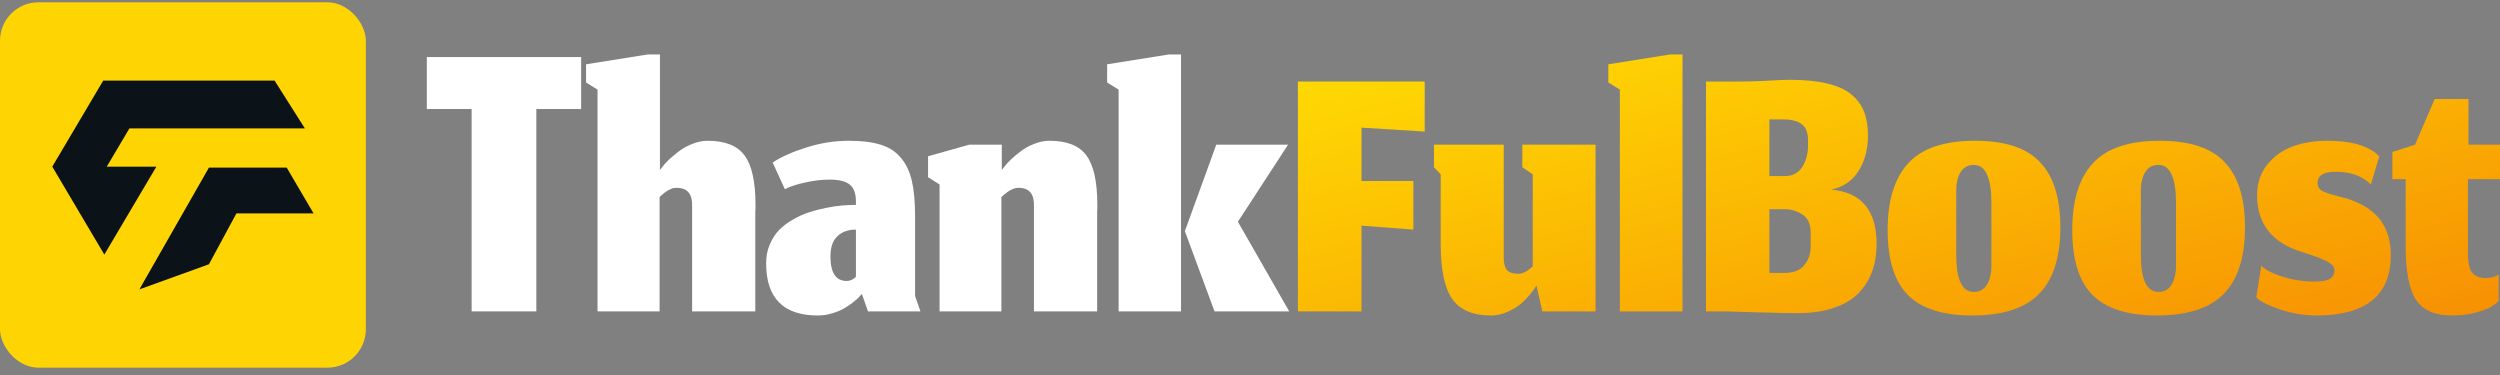
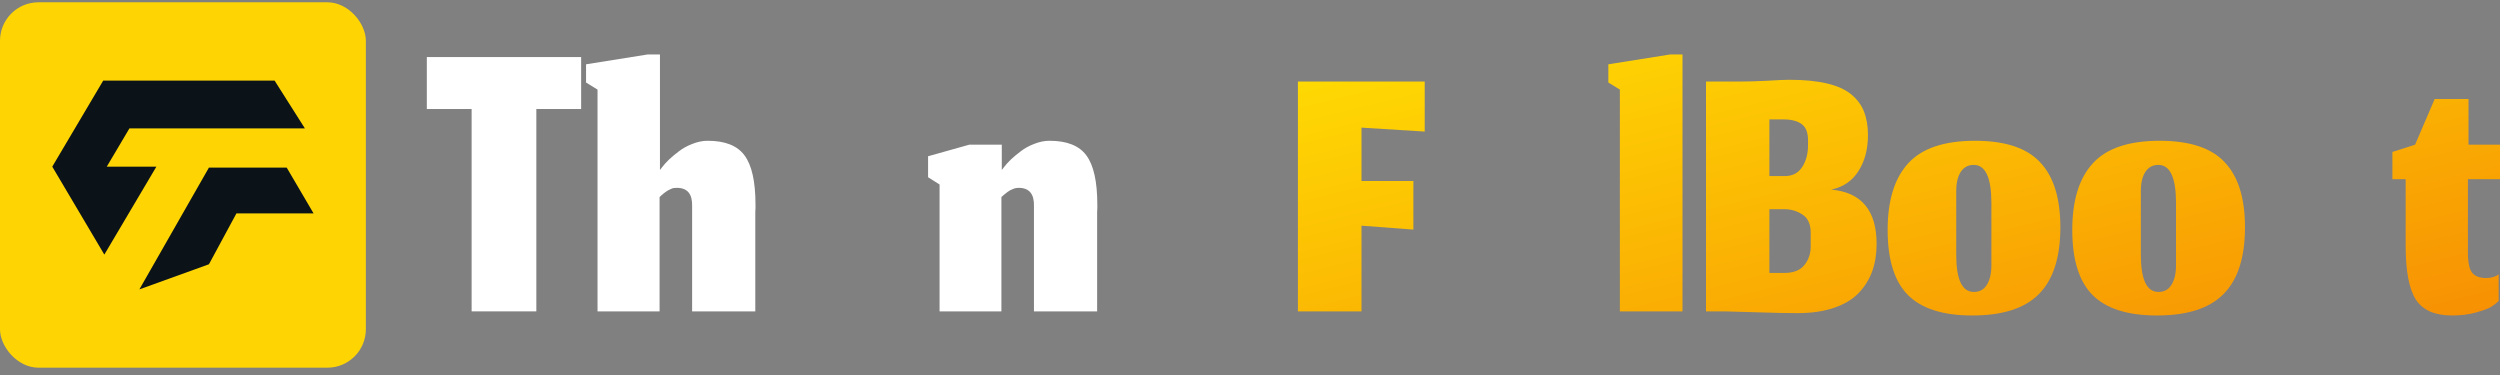
<svg xmlns="http://www.w3.org/2000/svg" width="260" height="39" viewBox="0 0 260 39" fill="none">
  <rect x="0" y="0" width="260" height="39" fill="#808080" stroke="none" />
  <rect y="0.239" width="38.049" height="38" rx="4" fill="#FED503" />
  <path d="M31.707 13.351L28.557 8.382H10.734L5.436 17.332L10.85 26.477L16.264 17.332H11.104L13.461 13.351H31.707Z" fill="#0B1319" />
  <path d="M29.816 17.429H21.73L14.495 30.096L21.73 27.484L24.588 22.195H32.613L29.816 17.429Z" fill="#0B1319" />
-   <path d="M49.049 32.382V11.338H44.39V5.934H60.439V11.338H55.779V32.382H49.049Z" fill="white" />
+   <path d="M49.049 32.382V11.338H44.39V5.934H60.439V11.338H55.779V32.382H49.049" fill="white" />
  <path d="M68.596 32.382H62.144V9.318L60.95 8.584V6.687L67.341 5.667H68.635V17.679L68.874 17.373C69.034 17.155 69.266 16.897 69.571 16.598C69.89 16.299 70.242 16.007 70.626 15.721C71.011 15.422 71.469 15.171 72 14.967C72.545 14.749 73.076 14.64 73.593 14.64C75.412 14.64 76.693 15.15 77.436 16.17C78.193 17.189 78.571 18.896 78.571 21.288C78.571 21.37 78.571 21.492 78.571 21.655C78.558 21.819 78.551 21.948 78.551 22.043V32.382H71.98V21.451C72.02 20.174 71.489 19.535 70.388 19.535C70.281 19.535 70.175 19.541 70.069 19.555C69.976 19.569 69.876 19.603 69.77 19.657C69.664 19.711 69.578 19.752 69.511 19.779C69.458 19.806 69.372 19.861 69.253 19.942C69.146 20.024 69.073 20.078 69.034 20.106C69.007 20.133 68.927 20.201 68.795 20.309C68.675 20.418 68.609 20.48 68.596 20.493V32.382Z" fill="white" />
-   <path d="M89.633 30.567L89.434 30.791C89.301 30.955 89.095 31.145 88.817 31.362C88.551 31.58 88.239 31.797 87.881 32.015C87.536 32.233 87.111 32.416 86.606 32.566C86.102 32.729 85.584 32.81 85.053 32.81C81.469 32.81 79.677 30.995 79.677 27.366C79.677 26.659 79.804 26.013 80.056 25.428C80.308 24.83 80.633 24.327 81.031 23.919C81.43 23.511 81.907 23.151 82.465 22.838C83.022 22.512 83.58 22.26 84.138 22.084C84.708 21.893 85.306 21.737 85.93 21.615C86.553 21.492 87.111 21.411 87.602 21.37C88.093 21.329 88.564 21.309 89.016 21.309V20.942C89.016 20.112 88.797 19.528 88.359 19.188C87.934 18.848 87.244 18.678 86.288 18.678C85.465 18.678 84.609 18.78 83.719 18.984C82.83 19.174 82.133 19.405 81.629 19.677L80.354 16.904C81.257 16.306 82.432 15.782 83.879 15.334C85.326 14.871 86.799 14.64 88.299 14.64C89.626 14.64 90.722 14.776 91.584 15.048C92.447 15.306 93.144 15.755 93.675 16.394C94.219 17.02 94.604 17.822 94.83 18.8C95.055 19.766 95.168 20.996 95.168 22.492V30.791L95.726 32.382H90.27L89.633 30.567ZM88.06 29.221C88.233 29.221 88.392 29.187 88.538 29.119C88.697 29.038 88.817 28.963 88.896 28.895C88.976 28.813 89.016 28.773 89.016 28.773V23.878C88.206 23.878 87.562 24.109 87.084 24.572C86.606 25.02 86.368 25.72 86.368 26.672C86.368 28.372 86.932 29.221 88.06 29.221Z" fill="white" />
  <path d="M104.146 32.382H97.715V19.188L96.52 18.433V16.251L100.801 15.048H104.186V17.679L104.425 17.373C104.584 17.155 104.816 16.897 105.122 16.598C105.44 16.299 105.792 16.007 106.177 15.721C106.562 15.422 107.02 15.171 107.551 14.967C108.095 14.749 108.626 14.64 109.144 14.64C110.962 14.64 112.243 15.15 112.987 16.17C113.743 17.189 114.121 18.896 114.121 21.288C114.121 21.37 114.121 21.492 114.121 21.655C114.108 21.819 114.102 21.948 114.102 22.043V32.382H107.531V21.451C107.571 20.174 107.04 19.535 105.938 19.535C105.858 19.535 105.779 19.541 105.699 19.555C105.633 19.569 105.566 19.582 105.5 19.596C105.447 19.609 105.38 19.637 105.301 19.677C105.234 19.704 105.175 19.732 105.122 19.759C105.069 19.773 105.009 19.806 104.942 19.861C104.876 19.902 104.823 19.936 104.783 19.963C104.743 19.99 104.684 20.038 104.604 20.106C104.538 20.16 104.484 20.201 104.445 20.228C104.418 20.255 104.365 20.303 104.285 20.371C104.219 20.425 104.173 20.466 104.146 20.493V32.382Z" fill="white" />
-   <path d="M126.311 32.382L123.225 24.041L126.491 15.048H133.957L128.741 23.063L134.077 32.382H126.311ZM116.336 32.382V9.318L115.141 8.584V6.687L121.533 5.667H122.827V32.382H116.336Z" fill="white" />
  <path d="M141.596 32.382H134.983V8.482H148.17V13.682L141.596 13.274V18.821H146.991V23.878L141.596 23.47V32.382Z" fill="url(#paint0_linear_11162_18738)" />
-   <path d="M159.784 29.67C159.704 29.86 159.537 30.112 159.284 30.424C159.044 30.737 158.725 31.084 158.325 31.464C157.925 31.831 157.433 32.144 156.846 32.403C156.26 32.674 155.668 32.81 155.068 32.81C153.19 32.81 151.844 32.239 151.032 31.097C150.233 29.955 149.833 28.052 149.833 25.387V18.128L149.134 17.393V15.048H156.387V26.672C156.374 27.284 156.473 27.739 156.687 28.038C156.9 28.324 157.286 28.467 157.845 28.467C157.925 28.467 157.999 28.467 158.065 28.467C158.132 28.453 158.199 28.439 158.265 28.426C158.332 28.399 158.385 28.378 158.425 28.365C158.478 28.351 158.538 28.331 158.605 28.303C158.671 28.263 158.725 28.229 158.765 28.202C158.805 28.174 158.858 28.14 158.924 28.1C158.991 28.045 159.038 28.004 159.064 27.977C159.104 27.95 159.158 27.909 159.224 27.855C159.304 27.787 159.364 27.739 159.404 27.712V18.128L158.325 17.393V15.048H165.938V32.382H160.403L159.784 29.67Z" fill="url(#paint1_linear_11162_18738)" />
  <path d="M168.467 32.382V9.318L167.268 8.584V6.687L173.682 5.667H174.981V32.382H168.467Z" fill="url(#paint2_linear_11162_18738)" />
  <path d="M185.576 28.385C186.522 28.385 187.214 28.113 187.654 27.569C188.094 27.026 188.313 26.38 188.313 25.632V24.205C188.313 23.321 188.034 22.695 187.474 22.328C186.915 21.948 186.282 21.757 185.576 21.757H184.017V28.385H185.576ZM188.034 14.6C188.034 13.784 187.814 13.22 187.374 12.907C186.935 12.581 186.302 12.418 185.476 12.418H184.017V18.311H185.636C186.408 18.311 187.001 18.005 187.414 17.393C187.827 16.768 188.034 16.007 188.034 15.109V14.6ZM186.935 32.566C185.896 32.566 184.55 32.538 182.898 32.484C181.247 32.43 180.061 32.396 179.342 32.382H177.424V8.482H180.88C181.72 8.482 182.679 8.454 183.758 8.4C184.837 8.332 185.616 8.298 186.095 8.298C187.654 8.298 188.966 8.427 190.032 8.686C191.111 8.944 191.957 9.331 192.569 9.848C193.182 10.365 193.615 10.963 193.868 11.643C194.135 12.322 194.268 13.131 194.268 14.069C194.268 15.51 193.941 16.748 193.289 17.781C192.636 18.814 191.69 19.46 190.451 19.718C193.595 20.004 195.167 21.887 195.167 25.367C195.167 26.414 195.014 27.366 194.707 28.222C194.401 29.065 193.928 29.819 193.289 30.486C192.663 31.138 191.81 31.648 190.731 32.015C189.652 32.382 188.387 32.566 186.935 32.566Z" fill="url(#paint3_linear_11162_18738)" />
  <path d="M205.286 30.363C205.873 30.363 206.319 30.119 206.625 29.629C206.945 29.126 207.105 28.439 207.105 27.569V21.125C207.105 18.474 206.492 17.149 205.266 17.149C204.694 17.149 204.247 17.387 203.928 17.862C203.608 18.338 203.448 19.011 203.448 19.881V26.509C203.448 29.078 204.061 30.363 205.286 30.363ZM205.127 32.81C202.076 32.81 199.845 32.103 198.433 30.689C197.021 29.276 196.315 27.019 196.315 23.919C196.315 20.846 197.027 18.535 198.453 16.985C199.878 15.422 202.196 14.64 205.406 14.64C208.537 14.64 210.795 15.388 212.18 16.884C213.579 18.365 214.278 20.615 214.278 23.634C214.278 26.761 213.539 29.072 212.06 30.567C210.595 32.063 208.284 32.81 205.127 32.81Z" fill="url(#paint4_linear_11162_18738)" />
  <path d="M224.487 30.363C225.073 30.363 225.52 30.119 225.826 29.629C226.146 29.126 226.306 28.439 226.306 27.569V21.125C226.306 18.474 225.693 17.149 224.467 17.149C223.895 17.149 223.448 17.387 223.129 17.862C222.809 18.338 222.649 19.011 222.649 19.881V26.509C222.649 29.078 223.262 30.363 224.487 30.363ZM224.327 32.81C221.277 32.81 219.046 32.103 217.634 30.689C216.222 29.276 215.516 27.019 215.516 23.919C215.516 20.846 216.228 18.535 217.654 16.985C219.079 15.422 221.397 14.64 224.607 14.64C227.738 14.64 229.995 15.388 231.381 16.884C232.78 18.365 233.479 20.615 233.479 23.634C233.479 26.761 232.74 29.072 231.261 30.567C229.796 32.063 227.485 32.81 224.327 32.81Z" fill="url(#paint5_linear_11162_18738)" />
-   <path d="M240.911 32.81C239.659 32.81 238.393 32.6 237.114 32.178C235.835 31.743 235.016 31.322 234.657 30.914L235.176 27.631C235.629 28.079 236.382 28.467 237.434 28.793C238.5 29.119 239.585 29.282 240.691 29.282C241.49 29.282 242.036 29.18 242.329 28.977C242.636 28.773 242.789 28.487 242.789 28.12C242.789 27.767 242.523 27.454 241.99 27.182C241.457 26.896 240.591 26.57 239.392 26.203C236.288 25.251 234.736 23.28 234.736 20.289C234.736 19.066 235.083 18.019 235.776 17.149C236.468 16.265 237.354 15.626 238.433 15.232C239.512 14.838 240.718 14.64 242.05 14.64C244.328 14.64 246.006 15.069 247.085 15.925C247.325 16.156 247.445 16.272 247.445 16.272L246.565 19.188C245.686 18.304 244.474 17.862 242.929 17.862C241.663 17.862 241.031 18.243 241.031 19.004C241.031 19.222 241.077 19.405 241.171 19.555C241.264 19.691 241.417 19.813 241.63 19.922C241.857 20.017 242.076 20.099 242.289 20.167C242.503 20.221 242.802 20.303 243.189 20.412C243.575 20.507 243.908 20.595 244.188 20.677C245.746 21.207 246.879 21.955 247.585 22.92C248.291 23.885 248.644 25.088 248.644 26.529C248.644 30.717 246.066 32.81 240.911 32.81Z" fill="url(#paint6_linear_11162_18738)" />
  <path d="M255.025 32.81C253.226 32.81 251.967 32.26 251.248 31.159C250.542 30.057 250.189 28.195 250.189 25.571V18.637H248.81V15.803L251.168 15.048L253.206 10.297H256.723V15.048H260V18.637H256.663V26.224C256.663 27.311 256.816 28.032 257.123 28.385C257.429 28.739 257.902 28.915 258.541 28.915C258.821 28.915 259.074 28.881 259.301 28.813C259.527 28.745 259.714 28.65 259.86 28.528V31.301C259.66 31.505 259.401 31.709 259.081 31.913C258.761 32.103 258.228 32.3 257.482 32.504C256.75 32.708 255.93 32.81 255.025 32.81Z" fill="url(#paint7_linear_11162_18738)" />
  <defs>
    <linearGradient id="paint0_linear_11162_18738" x1="132.899" y1="6.134" x2="146.382" y2="60.677" gradientUnits="userSpaceOnUse">
      <stop stop-color="#FFDD03" />
      <stop offset="1" stop-color="#F79003" />
    </linearGradient>
    <linearGradient id="paint1_linear_11162_18738" x1="132.899" y1="6.134" x2="146.382" y2="60.677" gradientUnits="userSpaceOnUse">
      <stop stop-color="#FFDD03" />
      <stop offset="1" stop-color="#F79003" />
    </linearGradient>
    <linearGradient id="paint2_linear_11162_18738" x1="132.899" y1="6.134" x2="146.382" y2="60.677" gradientUnits="userSpaceOnUse">
      <stop stop-color="#FFDD03" />
      <stop offset="1" stop-color="#F79003" />
    </linearGradient>
    <linearGradient id="paint3_linear_11162_18738" x1="132.899" y1="6.134" x2="146.382" y2="60.677" gradientUnits="userSpaceOnUse">
      <stop stop-color="#FFDD03" />
      <stop offset="1" stop-color="#F79003" />
    </linearGradient>
    <linearGradient id="paint4_linear_11162_18738" x1="132.899" y1="6.134" x2="146.382" y2="60.677" gradientUnits="userSpaceOnUse">
      <stop stop-color="#FFDD03" />
      <stop offset="1" stop-color="#F79003" />
    </linearGradient>
    <linearGradient id="paint5_linear_11162_18738" x1="132.899" y1="6.134" x2="146.382" y2="60.677" gradientUnits="userSpaceOnUse">
      <stop stop-color="#FFDD03" />
      <stop offset="1" stop-color="#F79003" />
    </linearGradient>
    <linearGradient id="paint6_linear_11162_18738" x1="132.899" y1="6.134" x2="146.382" y2="60.677" gradientUnits="userSpaceOnUse">
      <stop stop-color="#FFDD03" />
      <stop offset="1" stop-color="#F79003" />
    </linearGradient>
    <linearGradient id="paint7_linear_11162_18738" x1="132.899" y1="6.134" x2="146.382" y2="60.677" gradientUnits="userSpaceOnUse">
      <stop stop-color="#FFDD03" />
      <stop offset="1" stop-color="#F79003" />
    </linearGradient>
  </defs>
</svg>